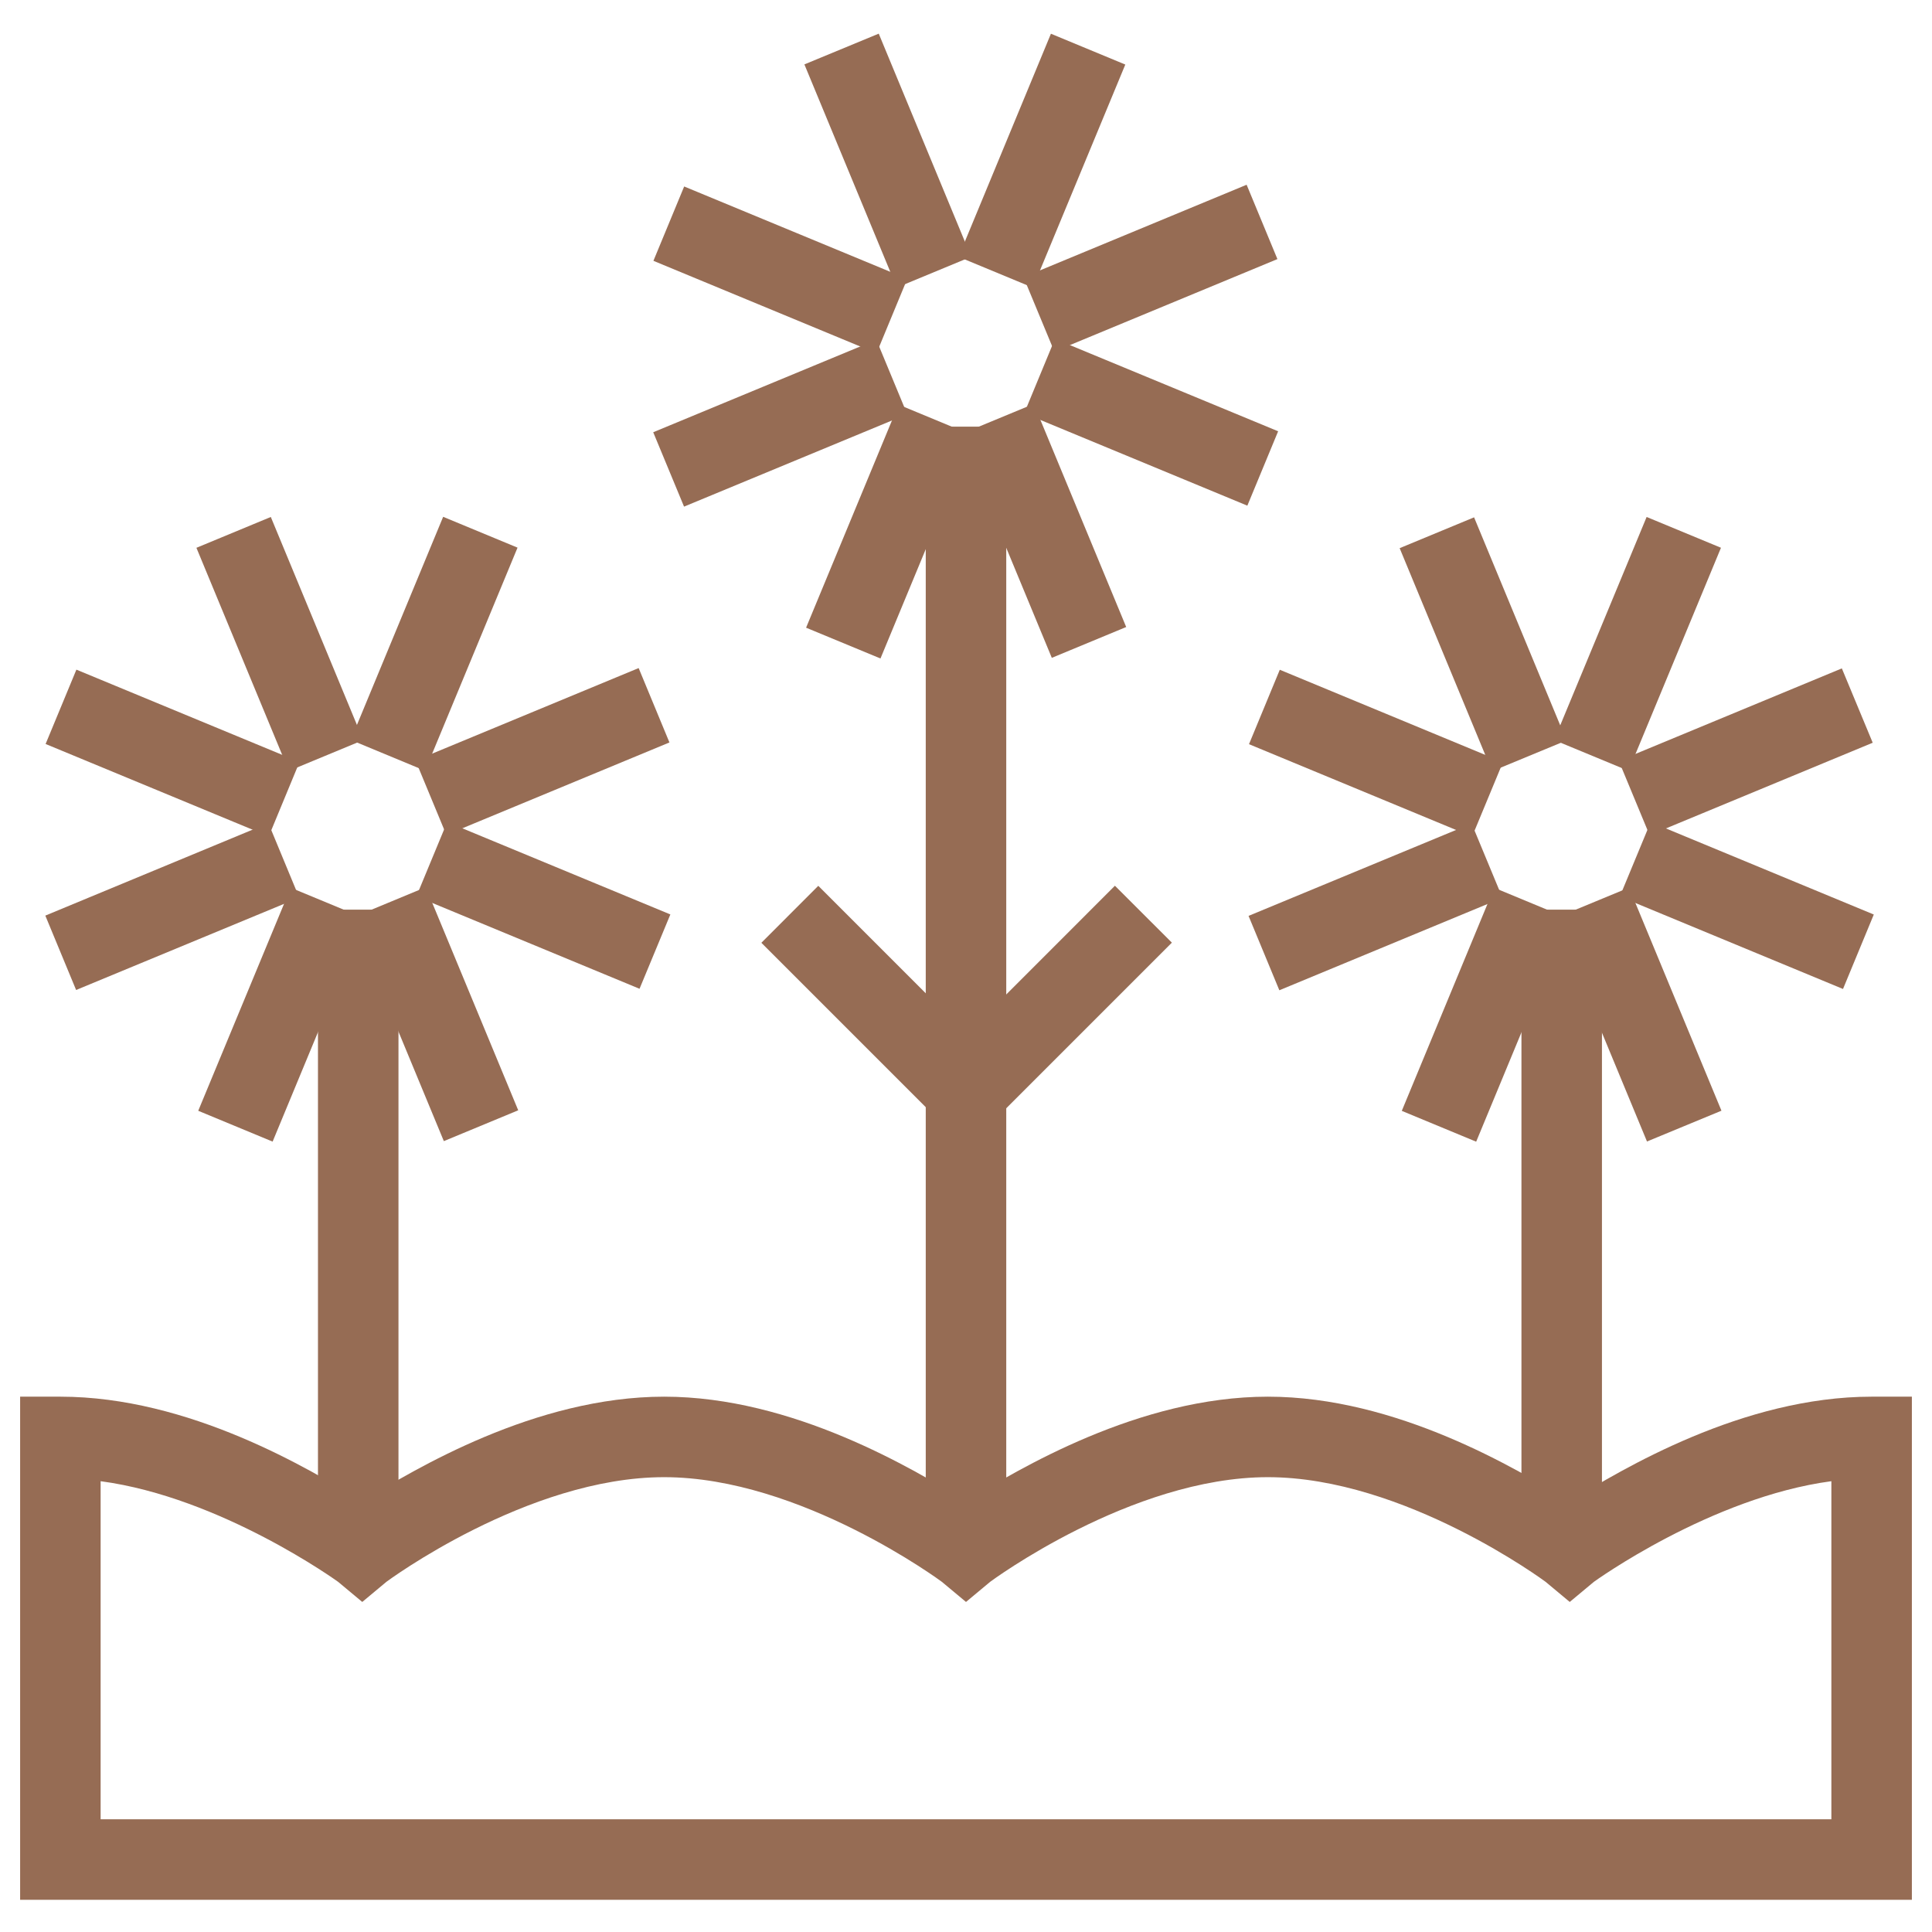
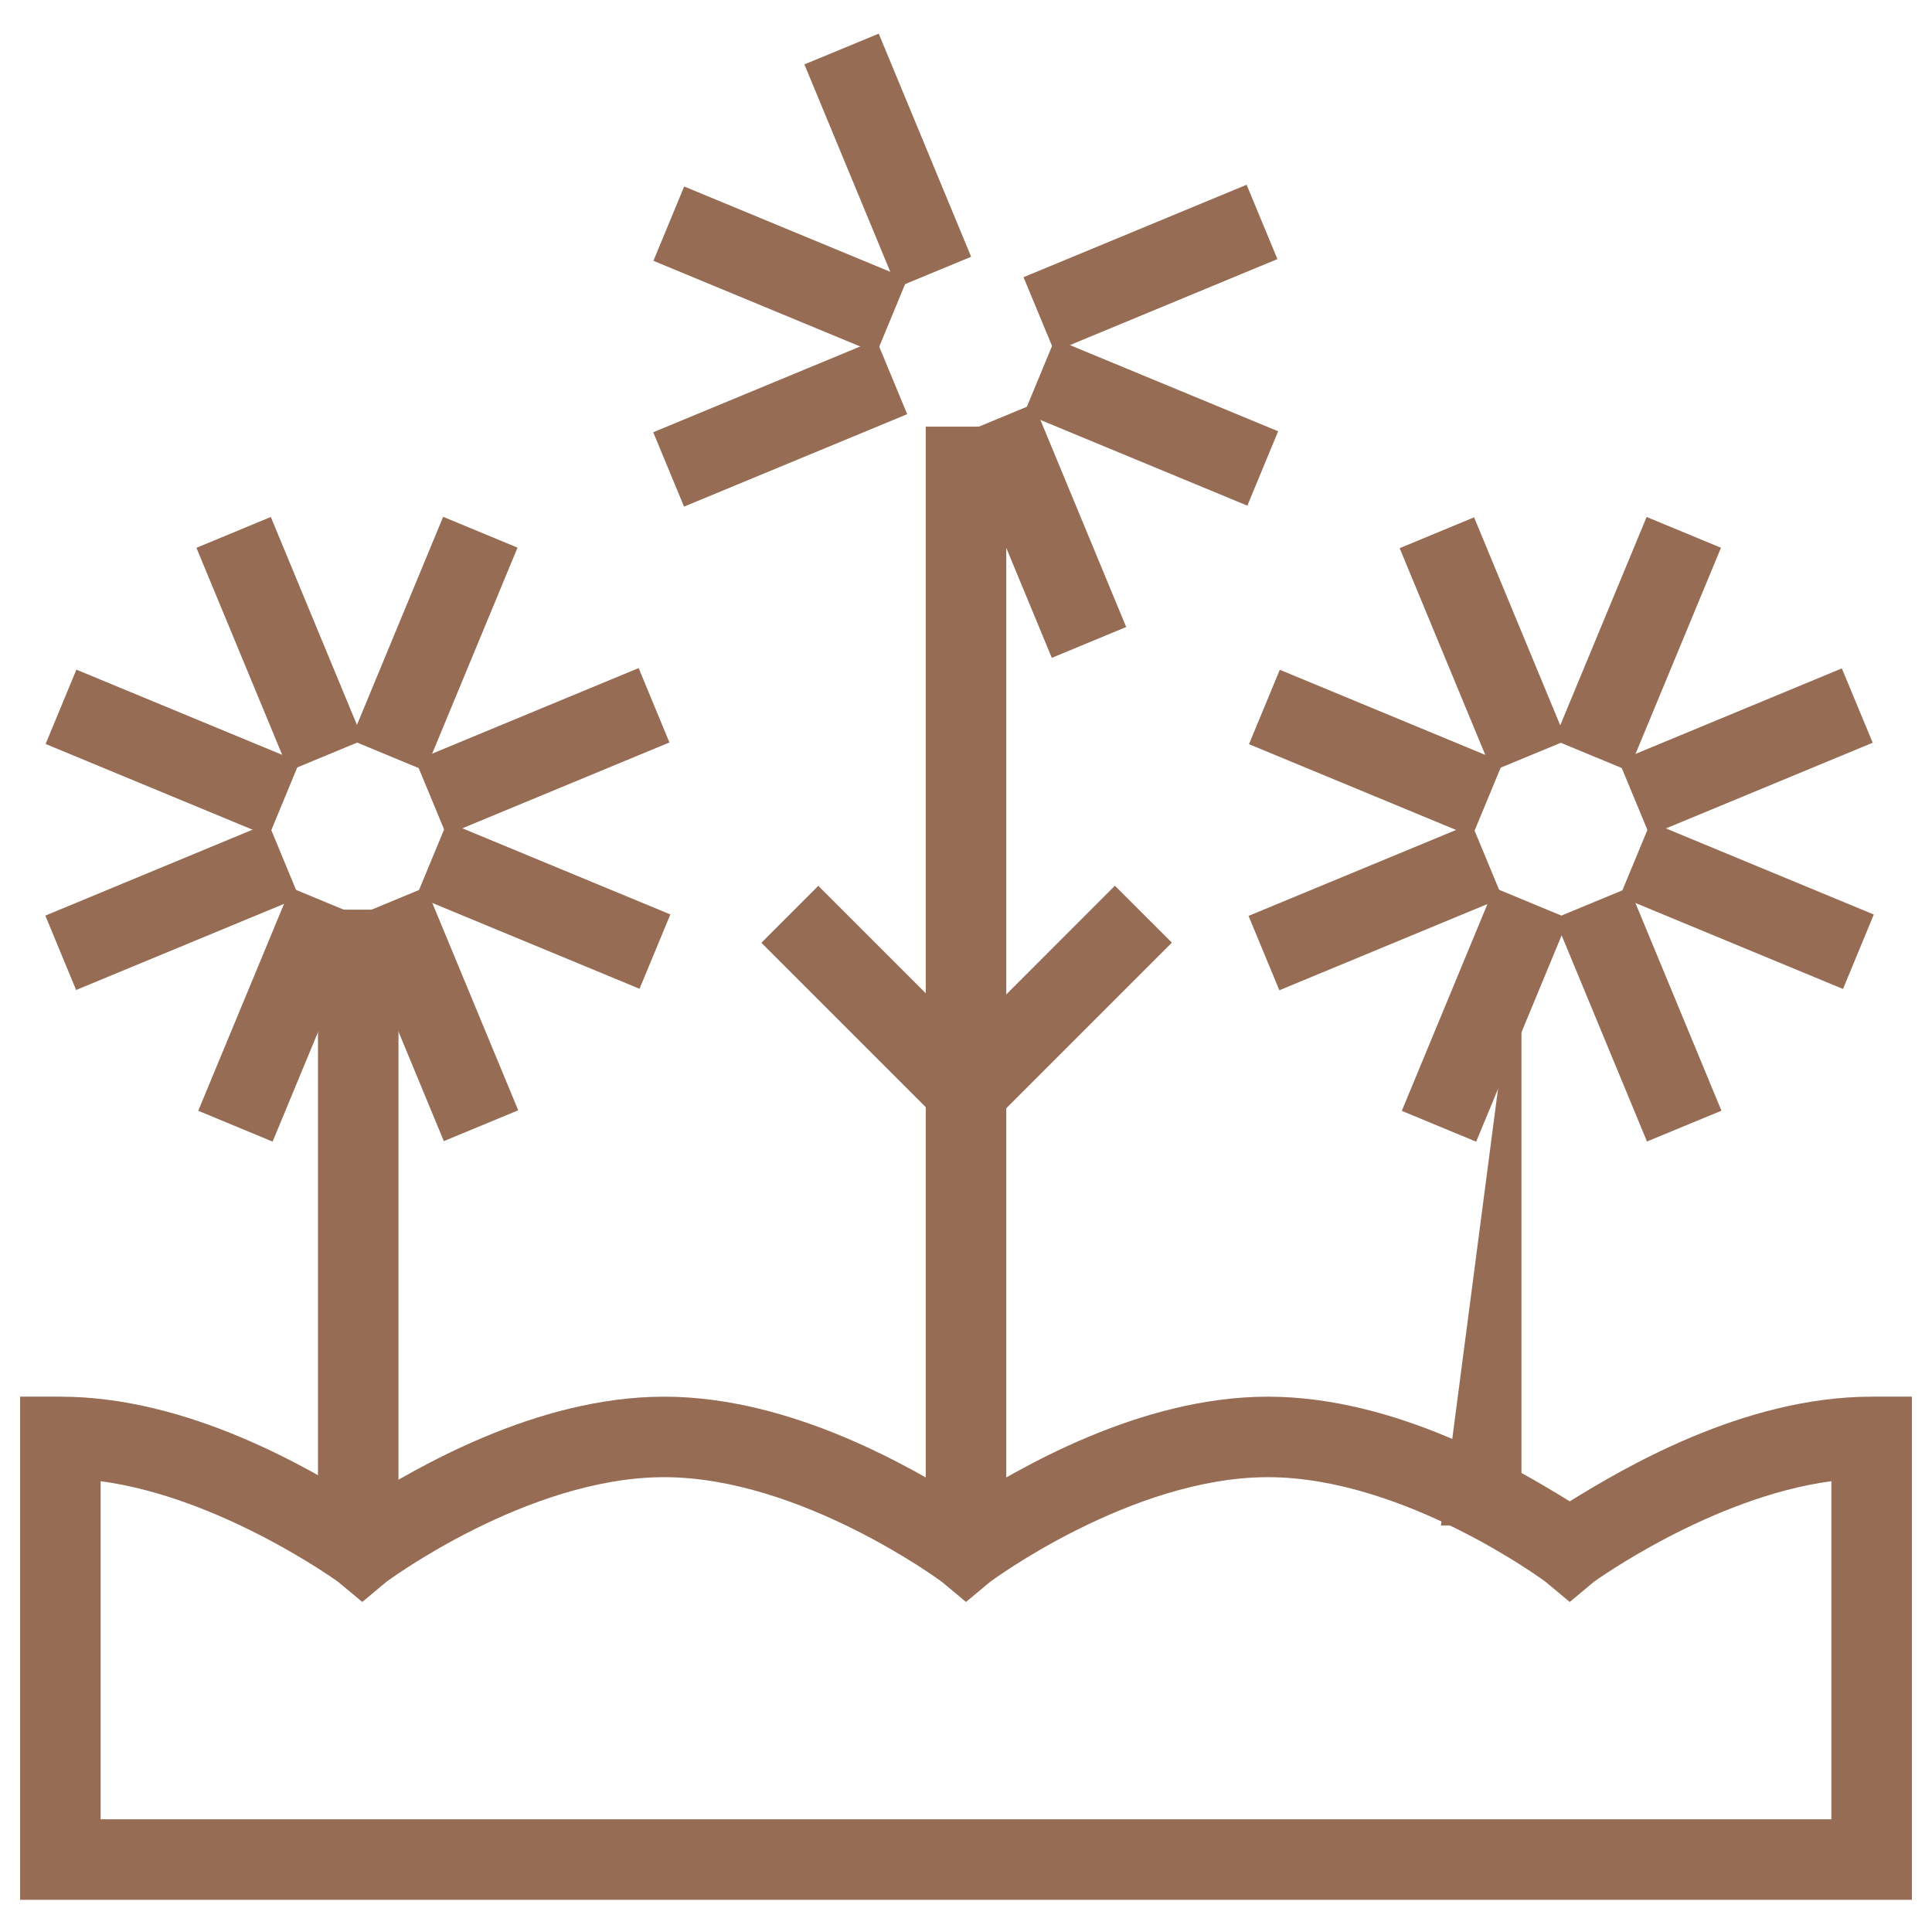
<svg xmlns="http://www.w3.org/2000/svg" fill="rgba(150,108,84,1)" viewBox="0 0 48 48">
  <path fill="rgba(150,108,84,1)" d="M47.5 47.2H.5V34.7h1c3.2 0 6.2 1.8 7.5 2.6 1.3-.8 4.3-2.6 7.5-2.6s6.2 1.8 7.5 2.6c1.3-.8 4.3-2.6 7.5-2.6s6.2 1.8 7.5 2.6c1.3-.8 4.3-2.6 7.5-2.6h1v12.5zm-45-2h43v-8.4c-3 .4-5.9 2.5-5.9 2.5l-.6.5-.6-.5s-3.5-2.6-6.9-2.6c-3.4 0-6.9 2.6-6.9 2.6l-.6.5-.6-.5s-3.5-2.6-6.9-2.6c-3.4 0-6.9 2.6-6.9 2.6l-.6.5-.6-.5s-2.9-2.1-5.9-2.5v8.4zM21.832.836l2.296 5.543-1.847.765L19.985 1.6zM25.684 10.035l2.296 5.543-1.848.766-2.296-5.544z" />
  <path fill="rgba(150,108,84,1)" d="M16.998 4.633l5.543 2.295-.764 1.848-5.543-2.296zM26.21 8.42l5.545 2.295-.765 1.848-5.544-2.296z" />
  <path fill="rgba(150,108,84,1)" d="M21.773 8.442l.766 1.848-5.544 2.297-.766-1.848zM30.972 4.59l.765 1.847-5.542 2.297-.766-1.847z" />
  <g>
-     <path fill="rgba(150,108,84,1)" d="M22.324 10.052l1.847.766-2.296 5.542-1.848-.765zM26.11.838l1.848.766-2.297 5.542-1.846-.765z" />
-   </g>
+     </g>
  <g>
    <path fill="rgba(150,108,84,1)" d="M23 10.6h2v27.3h-2z" />
  </g>
  <g>
    <path fill="rgba(150,108,84,1)" d="M6.728 12.844l2.296 5.543-1.848.766L4.88 13.61zM10.578 22.042l2.297 5.543-1.848.766-2.296-5.543z" />
    <path fill="rgba(150,108,84,1)" d="M1.898 16.637l5.543 2.295-.764 1.848-5.544-2.296zM11.11 20.423l5.545 2.296-.766 1.847-5.544-2.296z" />
    <g>
      <path fill="rgba(150,108,84,1)" d="M6.668 20.45l.766 1.85-5.543 2.296-.765-1.848zM15.867 16.598l.765 1.848-5.542 2.297-.766-1.848z" />
    </g>
    <g>
      <path fill="rgba(150,108,84,1)" d="M7.223 22.055l1.847.765-2.297 5.543-1.848-.766zM11.01 12.84l1.848.766-2.297 5.543-1.847-.766z" />
    </g>
    <g>
      <path fill="rgba(150,108,84,1)" d="M7.9 22.6h2v15.3h-2z" />
    </g>
  </g>
  <g>
    <path fill="rgba(150,108,84,1)" d="M36.623 12.853l2.296 5.543-1.85.765-2.295-5.542zM40.473 22.052l2.296 5.543-1.85.765-2.295-5.543z" />
    <path fill="rgba(150,108,84,1)" d="M31.796 16.64l5.544 2.297-.766 1.848-5.543-2.296zM41.01 20.425l5.544 2.296-.765 1.85-5.545-2.297z" />
    <g>
      <path fill="rgba(150,108,84,1)" d="M36.562 20.46l.766 1.846-5.543 2.297-.765-1.848zM45.76 16.606l.767 1.847-5.543 2.297-.766-1.847z" />
    </g>
    <g>
      <path fill="rgba(150,108,84,1)" d="M37.123 22.056l1.848.766-2.296 5.543-1.848-.766zM40.91 12.844l1.847.765-2.297 5.542-1.848-.765z" />
    </g>
    <g>
-       <path fill="rgba(150,108,84,1)" d="M37.8 22.6h2v15.3h-2z" />
+       <path fill="rgba(150,108,84,1)" d="M37.8 22.6v15.3h-2z" />
    </g>
  </g>
  <g>
    <path fill="rgba(150,108,84,1)" d="M27.7 22.006l1.415 1.414-4.384 4.384-1.413-1.414z" />
  </g>
  <g>
    <path fill="rgba(150,108,84,1)" d="M20.33 22.008l4.384 4.384-1.414 1.415-4.384-4.384z" />
  </g>
</svg>